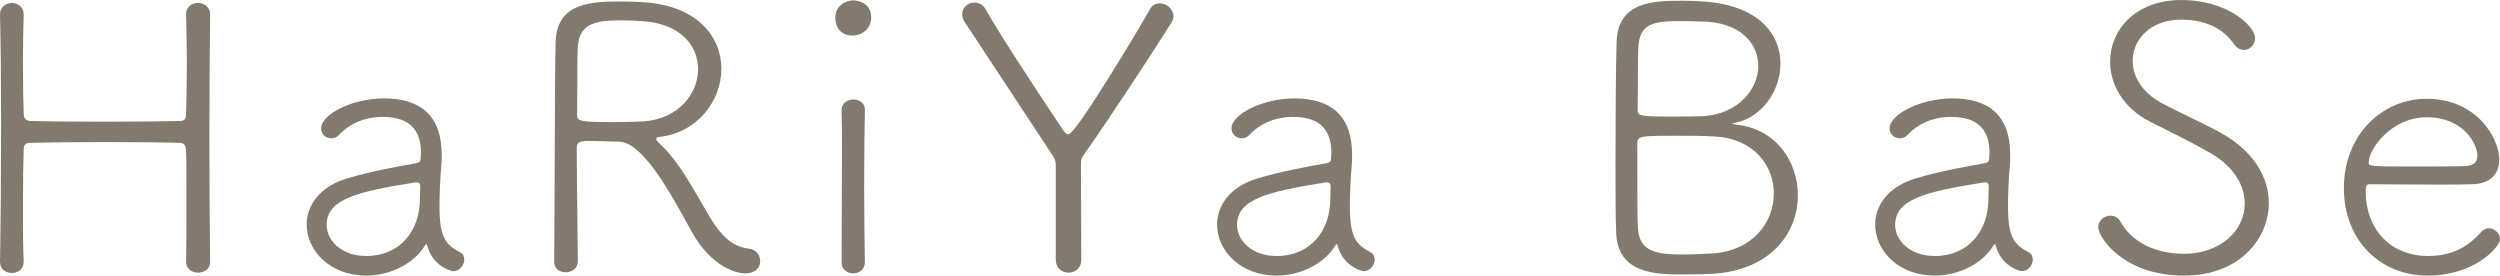
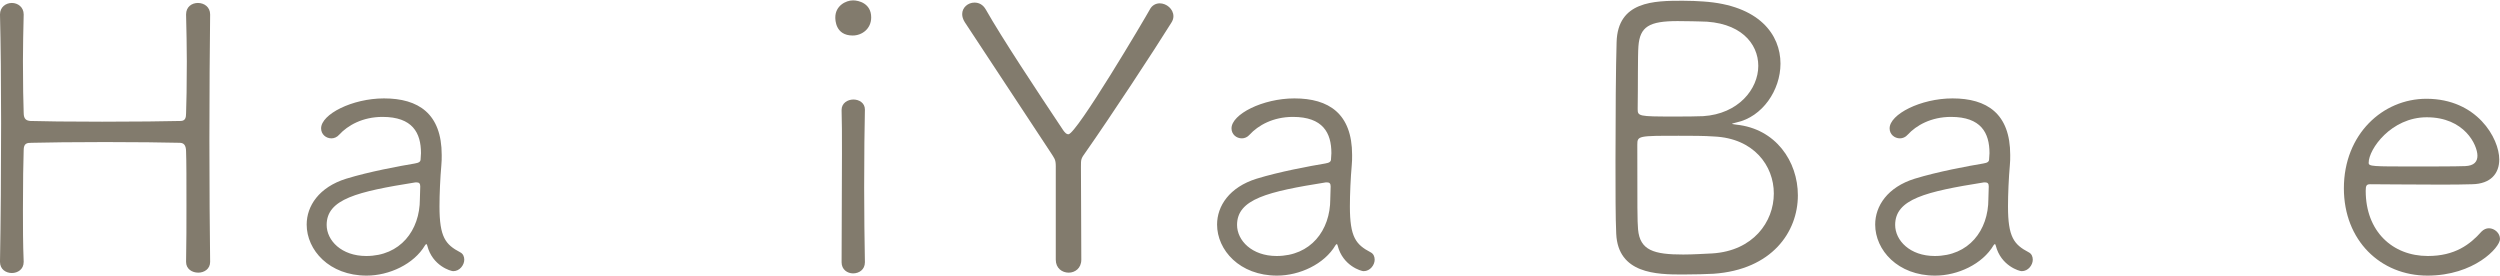
<svg xmlns="http://www.w3.org/2000/svg" id="uuid-d0ab4998-5c5a-4fb9-9f53-09ef10a7fc29" width="558.163" height="61.534" viewBox="0 0 558.163 61.534">
  <g id="uuid-569ab6d2-958a-4e8e-b8b3-620ae86229e2">
    <path d="M46.915,58.478c0,1.569-1.322,2.396-2.643,2.396-1.404,0-2.726-.826-2.726-2.396v-.082c.083-4.13.083-8.508.083-12.473,0-5.368,0-9.911-.083-12.059,0-1.652-.661-1.982-1.487-1.982-3.139-.083-9.912-.165-16.602-.165s-13.298.082-16.354.165c-1.074,0-1.817.083-1.817,1.652-.083,2.229-.165,7.351-.165,13.298,0,3.634,0,7.599.165,11.563v.082c0,1.652-1.321,2.479-2.643,2.479s-2.643-.826-2.643-2.479v-.082c.165-9.086.248-20.319.248-30.892C.248,18.336.165,9.664,0,3.304v-.083C0,1.569,1.322.66,2.643.66s2.643.909,2.643,2.561v.083c-.083,3.469-.165,7.021-.165,10.324,0,5.039.083,9.416.165,11.563,0,1.487.661,1.734,1.487,1.817,2.065.083,8.92.165,16.023.165,7.186,0,14.537-.082,17.51-.165,1.074,0,1.239-.743,1.239-1.734.083-1.982.165-6.442.165-11.563,0-3.304-.083-6.938-.165-10.407v-.083c0-1.734,1.321-2.561,2.643-2.561,1.404,0,2.726.909,2.726,2.561v.083c-.083,7.021-.165,17.593-.165,28s.083,20.649.165,27.092v.082Z" fill="#827b6d" />
    <path d="M94.9,54.761c-2.478,4.213-8.012,6.773-13.05,6.773-8.342,0-13.38-5.699-13.38-11.398,0-4.13,2.726-8.343,8.838-10.242,5.121-1.569,11.811-2.809,15.28-3.387.991-.165,1.321-.412,1.321-.991,0-.412.083-.908.083-1.321,0-4.543-1.899-8.094-8.59-8.094-4.46,0-7.764,1.899-9.664,3.964-.496.578-1.157.826-1.735.826-1.239,0-2.312-.908-2.312-2.23,0-3.138,6.938-6.689,14.042-6.689,7.681,0,12.885,3.386,12.885,12.637,0,.743,0,1.487-.083,2.312-.248,2.726-.413,6.442-.413,9.168,0,6.855,1.322,8.508,4.625,10.242.661.33.908.991.908,1.652,0,1.156-.991,2.561-2.478,2.561-.496,0-4.625-1.156-5.782-5.699-.083-.248-.083-.331-.248-.331,0,0-.165.083-.248.248ZM93.744,44.437c0-.908.083-1.817.083-2.809,0-.66-.248-.908-.826-.908h-.248c-12.968,2.064-19.823,3.717-19.823,9.498,0,3.47,3.304,6.938,8.838,6.938,7.599,0,11.977-5.699,11.977-12.72Z" fill="#827b6d" />
-     <path d="M146.521,30.974c0,.33.331.743.909,1.238,4.542,4.213,8.094,11.398,11.315,16.685,2.313,3.717,4.708,6.194,8.425,6.607,1.652.166,2.561,1.487,2.561,2.809,0,1.404-1.074,2.726-3.386,2.726-1.817,0-7.517-1.321-11.977-9.416-3.386-6.029-10.325-19.823-16.106-19.988-1.156,0-4.708-.165-6.855-.165-2.312,0-2.643.496-2.643,1.569,0,6.36.248,22.219.248,25.274,0,1.652-1.404,2.478-2.726,2.478s-2.561-.743-2.561-2.395c.165-15.776.083-40.142.331-49.062.248-9.003,8.507-9.003,14.867-9.003,1.817,0,3.634.083,4.873.165,12.059.826,17.263,7.847,17.263,14.867,0,7.104-5.286,14.207-13.794,15.198-.495,0-.743.165-.743.413ZM143.217,4.708c-1.156-.083-2.974-.165-4.873-.165-6.112,0-9.003,1.156-9.333,5.864-.165,2.064-.083,10.489-.165,15.445,0,1.239,1.239,1.404,8.012,1.404,2.643,0,5.369-.083,6.938-.165,7.681-.579,12.059-6.195,12.059-11.646,0-5.203-3.882-10.242-12.637-10.737Z" fill="#827b6d" />
    <path d="M190.377,7.929c-3.882,0-3.882-3.551-3.882-4.047,0-2.561,2.313-3.8,3.965-3.8,1.239,0,4.047.661,4.047,3.8,0,2.561-2.064,4.047-4.129,4.047ZM193.103,58.561c0,1.651-1.322,2.478-2.643,2.478-1.239,0-2.561-.826-2.561-2.478,0-7.021.083-16.685.083-24.366,0-3.882,0-7.269-.083-9.581v-.082c0-1.487,1.321-2.313,2.643-2.313,1.239,0,2.561.744,2.561,2.23v.083c-.083,3.469-.166,10.241-.166,17.345,0,5.864.083,11.977.166,16.602v.083Z" fill="#827b6d" />
    <path d="M235.721,37.168c0-1.652-.331-1.817-1.156-3.139l-19.162-29.073c-.413-.661-.579-1.239-.579-1.817,0-1.487,1.322-2.561,2.726-2.561.991,0,1.899.413,2.56,1.569,3.552,6.277,11.316,18.006,17.263,26.926.413.578.744.909,1.156.909,1.817,0,17.18-26.018,18.171-27.835.496-.991,1.404-1.404,2.23-1.404,1.487,0,3.056,1.239,3.056,2.891,0,.496-.166.991-.496,1.487-3.799,6.111-13.628,21.062-19.08,28.825-1.074,1.487-1.074,1.569-1.074,3.305,0,5.12.083,13.793.083,20.731,0,1.899-1.404,2.891-2.809,2.891-1.486,0-2.891-.991-2.891-2.891v-20.814Z" fill="#827b6d" />
    <path d="M298.161,54.761c-2.478,4.213-8.012,6.773-13.05,6.773-8.342,0-13.38-5.699-13.38-11.398,0-4.13,2.726-8.343,8.838-10.242,5.121-1.569,11.811-2.809,15.28-3.387.991-.165,1.321-.412,1.321-.991,0-.412.083-.908.083-1.321,0-4.543-1.899-8.094-8.59-8.094-4.46,0-7.764,1.899-9.664,3.964-.496.578-1.157.826-1.735.826-1.239,0-2.312-.908-2.312-2.23,0-3.138,6.938-6.689,14.042-6.689,7.681,0,12.885,3.386,12.885,12.637,0,.743,0,1.487-.083,2.312-.248,2.726-.413,6.442-.413,9.168,0,6.855,1.321,8.508,4.625,10.242.661.33.908.991.908,1.652,0,1.156-.991,2.561-2.478,2.561-.496,0-4.625-1.156-5.782-5.699-.083-.248-.083-.331-.248-.331,0,0-.165.083-.248.248ZM297.005,44.437c0-.908.083-1.817.083-2.809,0-.66-.248-.908-.826-.908h-.248c-12.968,2.064-19.823,3.717-19.823,9.498,0,3.47,3.304,6.938,8.838,6.938,7.599,0,11.977-5.699,11.977-12.72Z" fill="#827b6d" />
    <path d="M382.57,61.121c-1.404.082-4.377.165-6.938.165-5.782,0-14.372-.165-14.785-9.086-.165-3.469-.165-9.663-.165-16.271,0-9.994.083-21.227.248-26.513.248-9.168,8.342-9.251,14.785-9.251,1.734,0,3.386.083,4.542.165,12.555.826,17.263,7.434,17.263,13.876,0,5.947-4.047,11.895-9.829,13.133-.661.165-.991.248-.991.331,0,0,.331.082.991.165,8.755.908,13.711,8.177,13.711,15.775,0,8.177-5.782,16.602-18.832,17.511ZM374.806,30.312c-9.003,0-9.251,0-9.251,1.982,0,13.959,0,17.098.166,18.914.413,4.708,3.551,5.617,10.077,5.617,2.23,0,4.625-.166,6.525-.248,9.085-.578,13.711-7.021,13.711-13.381,0-6.194-4.46-12.307-13.298-12.72-2.23-.165-5.121-.165-7.929-.165ZM379.514,4.79c-.248,0-2.643-.082-4.956-.082-6.36,0-8.425,1.239-8.755,5.616-.166,2.065-.083,9.086-.166,14.041,0,1.569.248,1.652,7.847,1.652,2.561,0,5.204,0,6.773-.083,7.847-.495,12.307-6.029,12.307-11.232,0-5.038-4.047-9.912-13.05-9.912Z" fill="#827b6d" />
    <path d="M445.093,54.761c-2.478,4.213-8.012,6.773-13.05,6.773-8.342,0-13.38-5.699-13.38-11.398,0-4.13,2.726-8.343,8.838-10.242,5.121-1.569,11.811-2.809,15.28-3.387.991-.165,1.321-.412,1.321-.991,0-.412.083-.908.083-1.321,0-4.543-1.899-8.094-8.59-8.094-4.46,0-7.764,1.899-9.664,3.964-.496.578-1.157.826-1.735.826-1.239,0-2.312-.908-2.312-2.23,0-3.138,6.938-6.689,14.042-6.689,7.681,0,12.885,3.386,12.885,12.637,0,.743,0,1.487-.083,2.312-.248,2.726-.413,6.442-.413,9.168,0,6.855,1.322,8.508,4.625,10.242.661.33.908.991.908,1.652,0,1.156-.991,2.561-2.478,2.561-.496,0-4.625-1.156-5.782-5.699-.083-.248-.083-.331-.248-.331,0,0-.165.083-.248.248ZM443.937,44.437c0-.908.083-1.817.083-2.809,0-.66-.248-.908-.826-.908h-.248c-12.968,2.064-19.823,3.717-19.823,9.498,0,3.47,3.304,6.938,8.838,6.938,7.599,0,11.977-5.699,11.977-12.72Z" fill="#827b6d" />
-     <path d="M487.546,61.534c-13.381,0-19.08-8.508-19.08-10.82,0-1.487,1.321-2.561,2.726-2.561.826,0,1.652.33,2.23,1.321,2.396,4.378,7.516,7.186,14.207,7.186,7.929,0,13.546-5.038,13.546-11.232,0-3.965-2.396-8.26-7.764-11.315-4.212-2.396-8.755-4.626-13.215-6.855-6.112-3.057-9.085-8.343-9.085-13.464,0-7.103,5.616-13.793,15.941-13.793s16.437,5.864,16.437,8.507c0,1.404-1.156,2.644-2.478,2.644-.826,0-1.652-.413-2.312-1.404-2.065-2.974-5.782-5.368-11.729-5.368-6.773,0-10.82,4.377-10.82,9.25,0,3.387,2.065,7.021,6.525,9.416,3.717,1.982,9.582,4.626,13.133,6.607,7.517,4.13,10.738,10.077,10.738,15.693,0,7.765-6.36,16.189-18.997,16.189Z" fill="#827b6d" />
    <path d="M541.974,61.534c-10.49,0-18.667-7.847-18.667-19.493,0-12.059,8.672-19.988,18.419-19.988,11.315,0,16.271,8.838,16.271,13.546,0,3.139-1.9,5.451-6.03,5.534-1.899.082-4.708.082-7.764.082-6.194,0-13.215-.082-15.032-.082-.826,0-.991.33-.991,1.486,0,9.003,5.947,14.537,13.876,14.537,6.03,0,9.416-2.561,11.977-5.451.496-.496,1.074-.743,1.652-.743,1.239,0,2.478,1.073,2.478,2.395,0,1.9-5.782,8.178-16.189,8.178ZM541.809,26.183c-7.929,0-12.968,7.104-12.968,10.159,0,.826.744.826,10.325.826,4.295,0,8.92,0,11.233-.083,1.982-.082,2.726-.99,2.726-2.312,0-2.396-2.891-8.59-11.315-8.59Z" fill="#827b6d" />
  </g>
</svg>